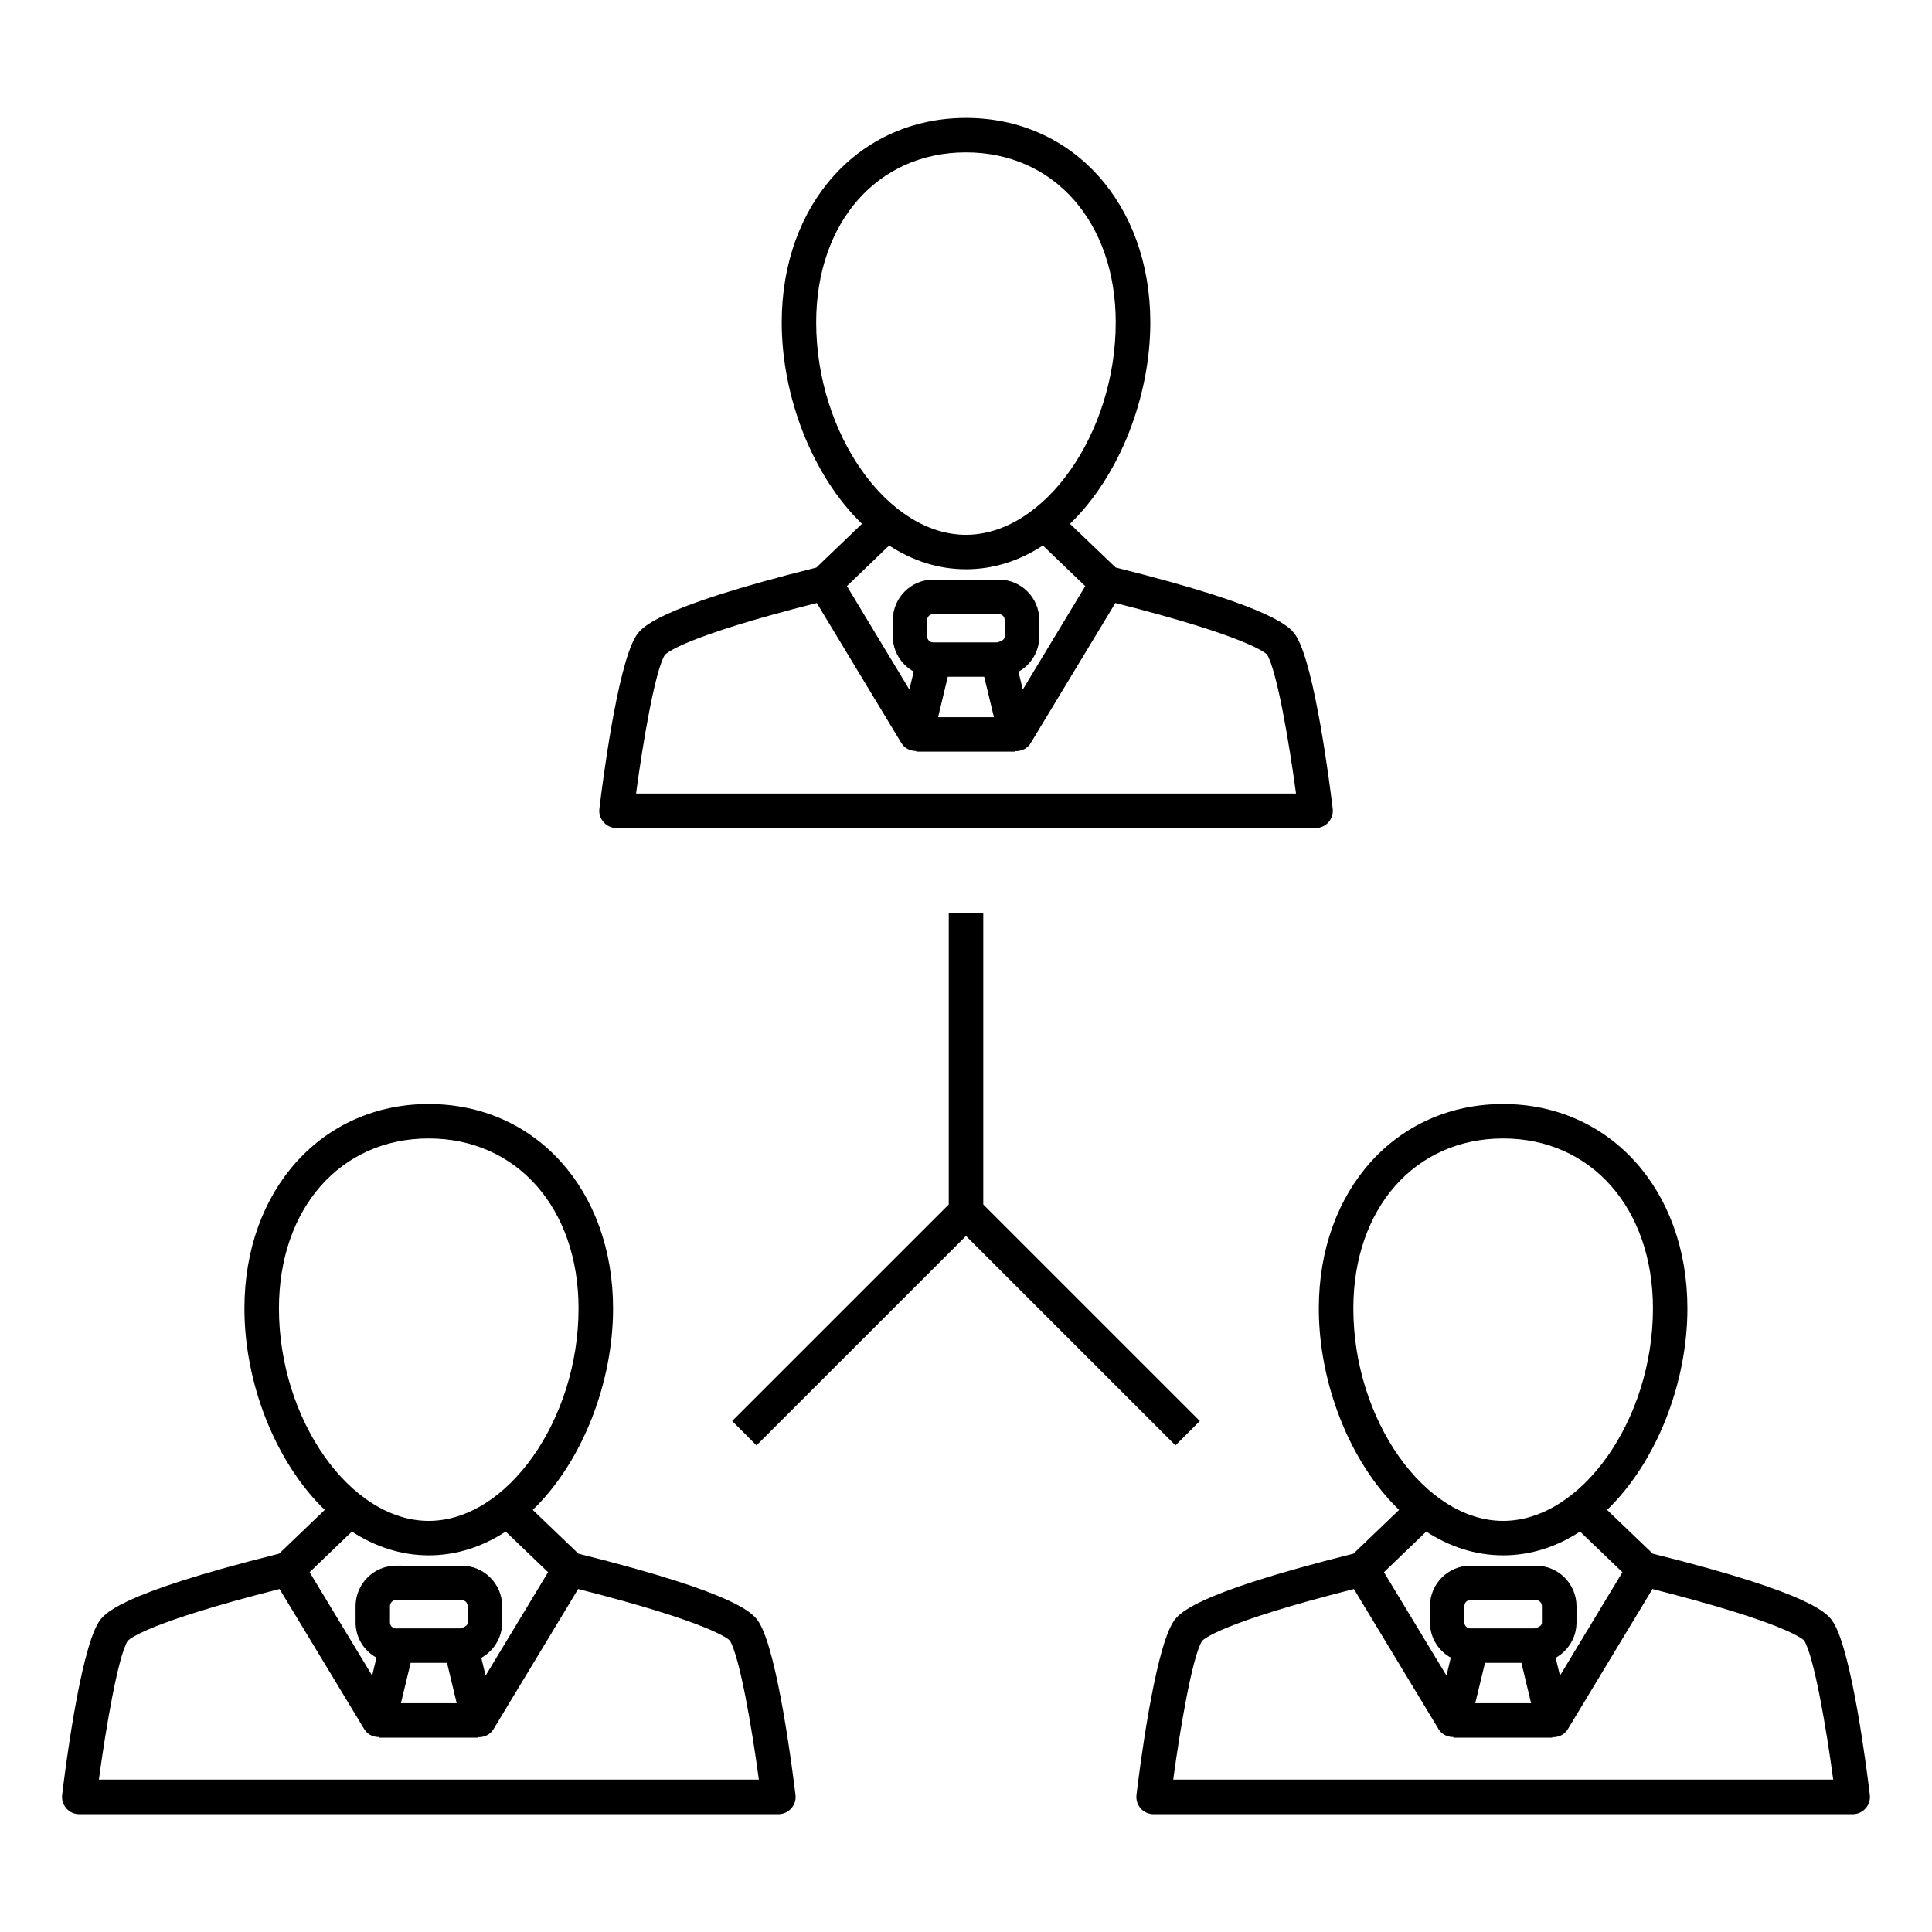
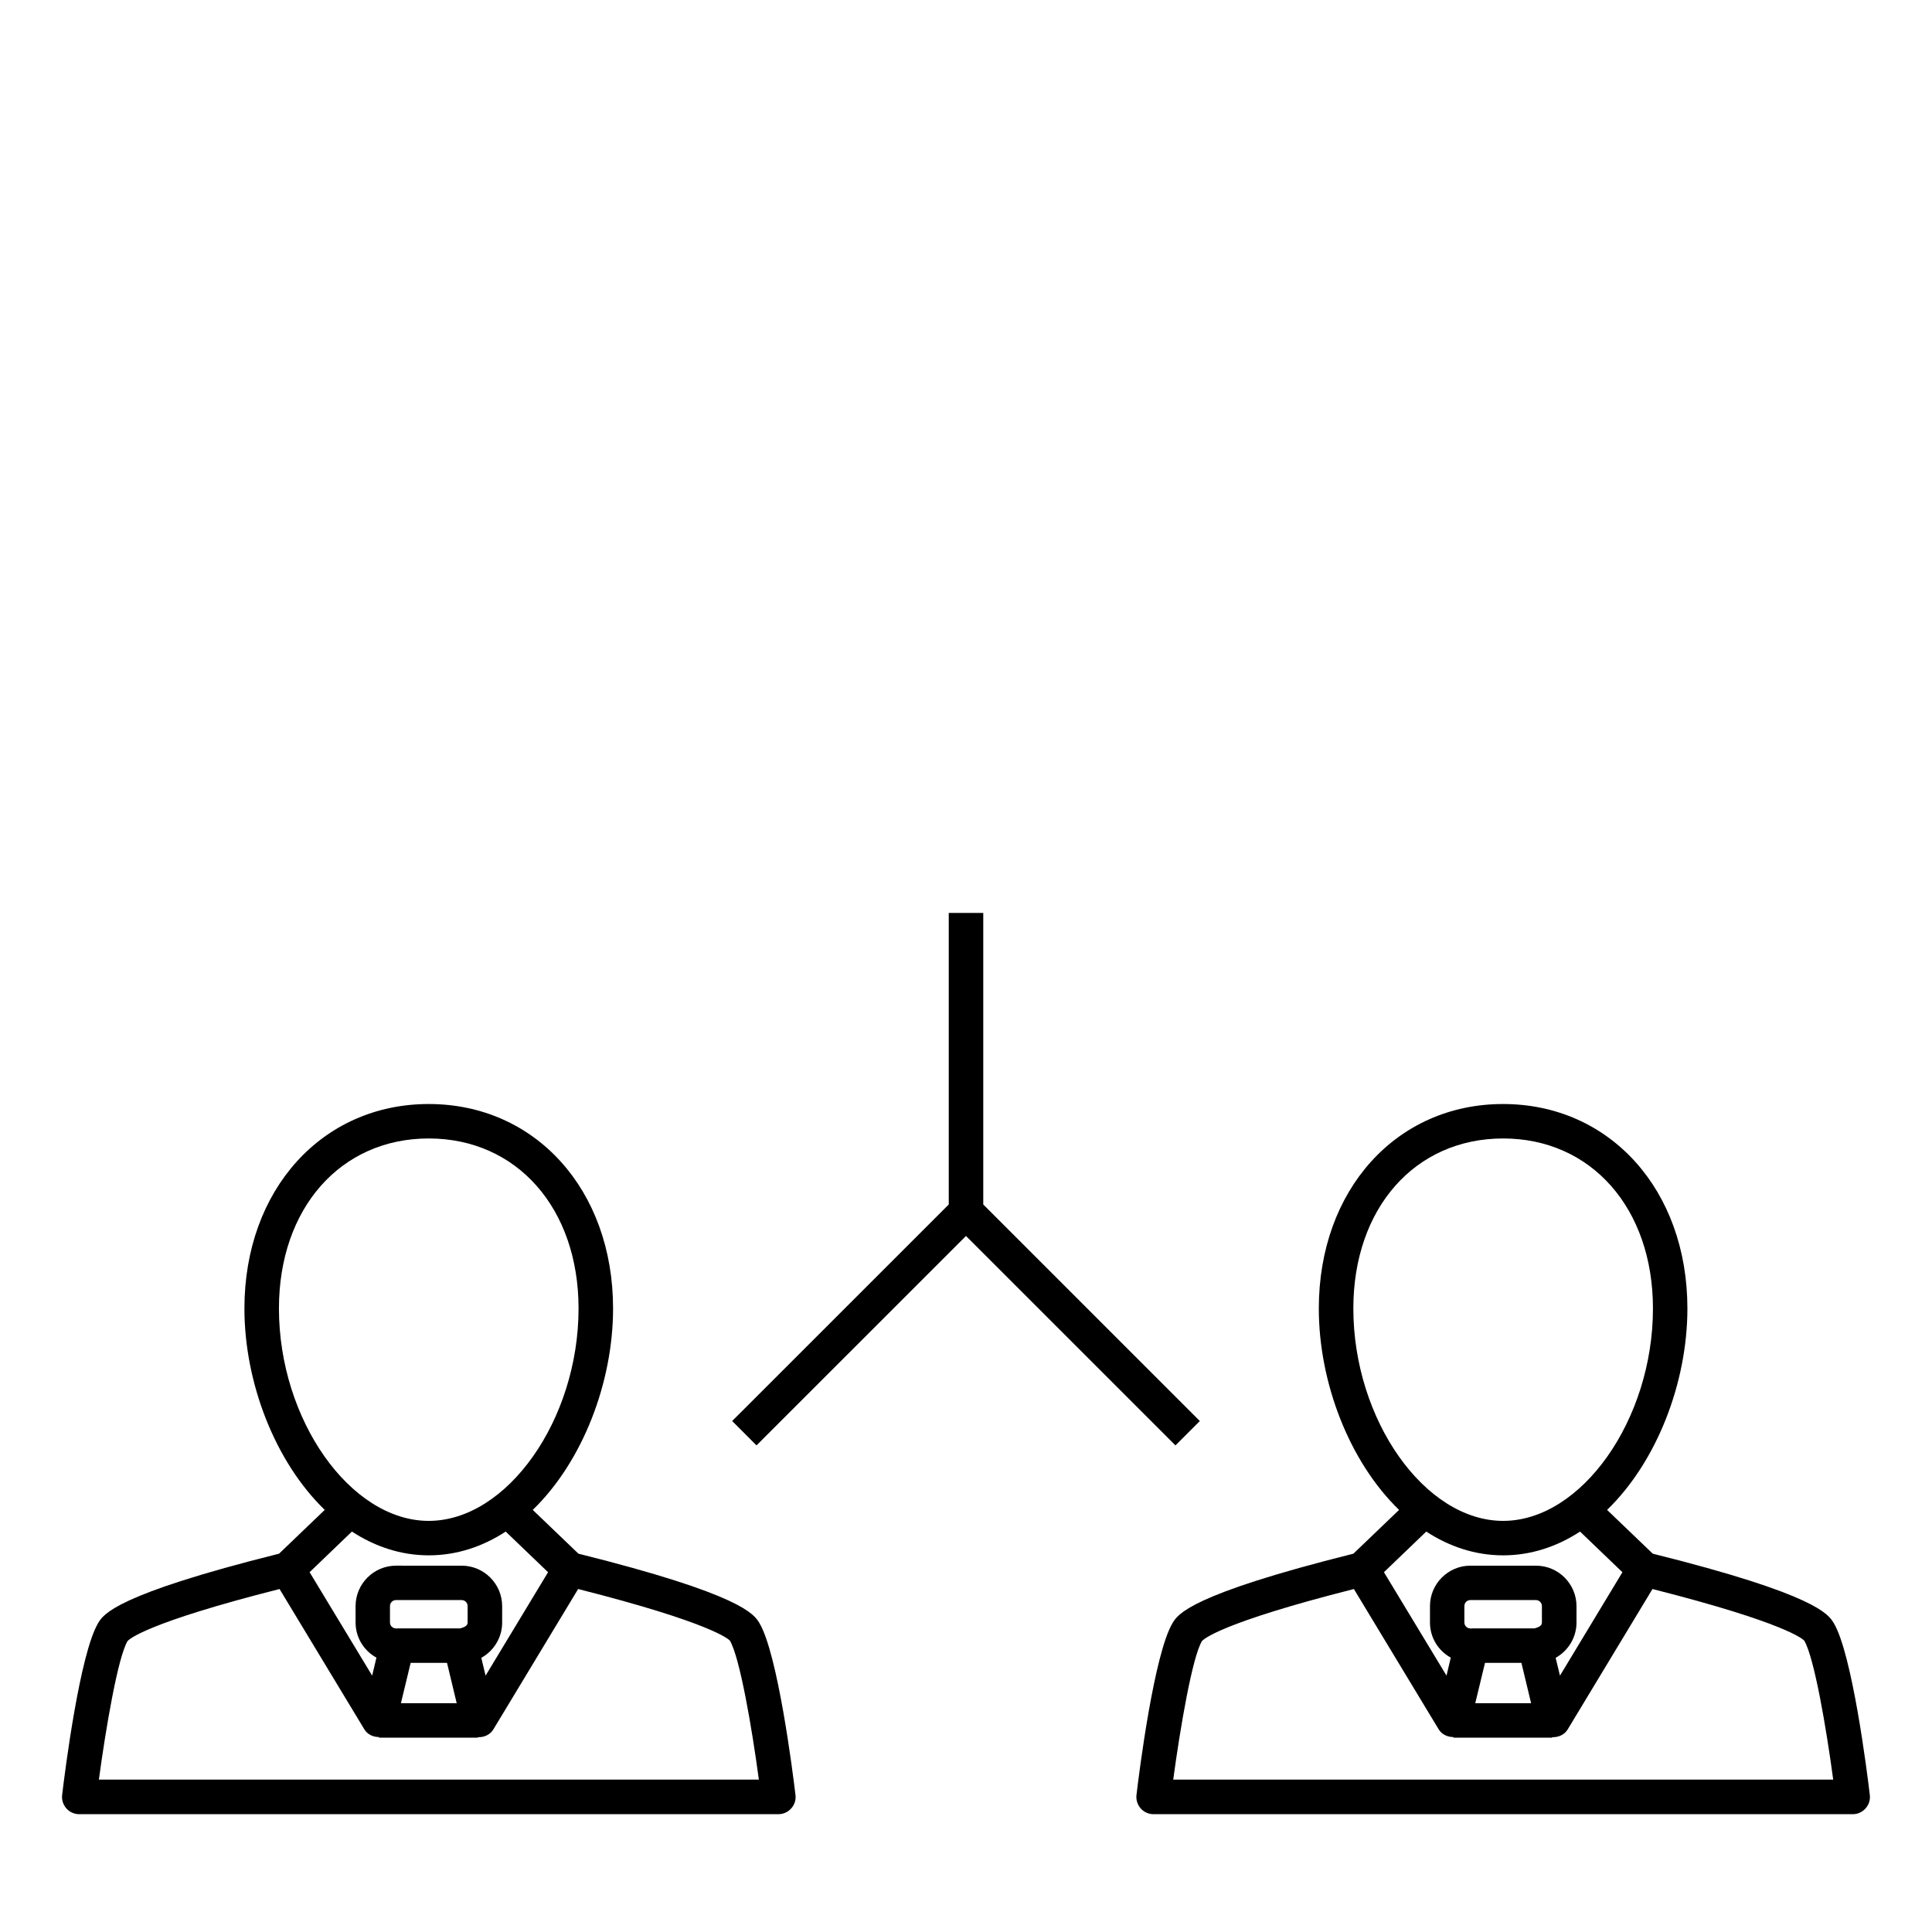
<svg xmlns="http://www.w3.org/2000/svg" fill="#000000" width="800px" height="800px" version="1.1" viewBox="144 144 512 512">
  <g>
-     <path d="m307.38 363.44h185.28c1.289 0 2.551-0.551 3.418-1.543 0.867-0.992 1.258-2.281 1.102-3.59-0.738-6.188-4.707-37.438-9.574-45.547-1.355-2.266-4.566-7.543-47.957-18.375l-12.09-11.57c13.227-12.785 21.285-33.785 21.285-53.371 0-31.41-20.547-54.191-48.84-54.191-28.293 0-48.84 22.781-48.84 54.191 0 19.586 8.062 40.59 21.27 53.371l-12.102 11.602c-43.359 10.832-46.555 16.09-47.91 18.344-4.879 8.125-8.848 39.375-9.574 45.562-0.172 1.305 0.238 2.598 1.121 3.574 0.863 0.992 2.094 1.543 3.414 1.543zm52.918-134c0-26.543 16.312-45.059 39.691-45.059 23.363 0 39.691 18.531 39.691 45.059 0 29.457-18.91 56.285-39.691 56.285-20.785 0-39.691-26.828-39.691-56.285zm39.707 65.418c7.445 0 14.281-2.332 20.371-6.297l11.227 10.77-16.562 27.41-1.133-4.723c3.289-1.828 5.512-5.336 5.512-9.367v-4.328c0-5.902-4.801-10.723-10.707-10.723h-17.383c-5.902 0-10.723 4.816-10.723 10.723v4.328c0 4 2.203 7.477 5.543 9.32l-1.164 4.769-16.547-27.426 11.195-10.754c6.059 3.969 12.906 6.297 20.371 6.297zm8.297 19.383h-16.734v0.047c-0.094 0-0.188-0.047-0.27-0.047-0.883 0-1.59-0.707-1.59-1.59v-4.328c0-0.883 0.707-1.59 1.59-1.59h17.383c0.883 0 1.574 0.707 1.574 1.59v4.328c0.012 0.926-0.883 1.258-1.953 1.59zm-13.133 9.113h9.652l2.582 10.707h-14.801zm-75.004-5.762c0.395-0.473 4.93-4.848 40.289-13.793l22.449 37.172c0.836 1.371 2.332 2.047 3.906 2.062v0.156h26.199v-0.141c1.637 0.094 3.227-0.645 4.109-2.078l22.465-37.172c35.359 8.941 39.863 13.32 40.195 13.664 2.644 4.394 5.84 23.176 7.684 36.84l-174.9 0.004c1.828-13.68 5.023-32.434 7.606-36.715z" />
    <path d="m629.94 574.1c-1.355-2.266-4.551-7.543-47.941-18.359l-12.105-11.602c13.211-12.785 21.285-33.77 21.285-53.371 0-31.41-20.531-54.191-48.855-54.191-28.293 0-48.824 22.781-48.824 54.191 0 19.602 8.062 40.59 21.27 53.371l-12.105 11.602c-43.344 10.832-46.555 16.09-47.91 18.359-4.879 8.109-8.848 39.359-9.574 45.562-0.156 1.289 0.25 2.598 1.102 3.574 0.867 0.992 2.125 1.543 3.418 1.543h185.28c1.324 0 2.551-0.551 3.418-1.543 0.883-0.977 1.289-2.281 1.117-3.574-0.723-6.203-4.691-37.473-9.57-45.562zm-127.29-83.336c0-26.543 16.312-45.059 39.691-45.059s39.707 18.531 39.707 45.059c0 29.457-18.926 56.285-39.707 56.285s-39.691-26.828-39.691-56.285zm39.691 65.418c7.445 0 14.297-2.332 20.387-6.297l11.227 10.77-16.547 27.41-1.148-4.723c3.289-1.828 5.527-5.336 5.527-9.352v-4.344c0-5.902-4.816-10.723-10.723-10.723l-17.398-0.004c-5.902 0-10.707 4.816-10.707 10.723v4.344c0 3.984 2.188 7.477 5.512 9.305l-1.133 4.769-16.578-27.41 11.211-10.77c6.059 3.953 12.926 6.301 20.371 6.301zm8.312 19.363h-16.719v0.062c-0.094-0.016-0.188-0.062-0.285-0.062-0.883 0-1.574-0.707-1.574-1.574v-4.344c0-0.883 0.691-1.59 1.574-1.59h17.383c0.883 0 1.59 0.707 1.59 1.59v4.344c0.016 0.914-0.883 1.262-1.969 1.574zm-13.113 9.133h9.652l2.566 10.691h-14.801zm-82.625 30.938c1.844-13.664 5.039-32.418 7.606-36.699 0.395-0.488 4.914-4.848 40.273-13.809l22.465 37.172c0.836 1.387 2.348 2.047 3.906 2.062v0.156h26.184v-0.125c1.652 0.062 3.258-0.645 4.125-2.094l22.449-37.172c35.359 8.957 39.879 13.32 40.211 13.664 2.644 4.41 5.856 23.176 7.684 36.84z" />
    <path d="m297.29 555.74-12.105-11.602c13.211-12.785 21.285-33.77 21.285-53.371 0-31.41-20.547-54.191-48.855-54.191-28.293 0-48.84 22.781-48.84 54.191 0 19.602 8.078 40.59 21.285 53.371l-12.105 11.602c-43.344 10.832-46.57 16.09-47.926 18.359-4.863 8.109-8.832 39.359-9.555 45.562-0.172 1.289 0.25 2.598 1.102 3.574 0.867 0.992 2.125 1.543 3.418 1.543h185.28c1.309 0 2.551-0.551 3.418-1.543 0.883-0.977 1.289-2.281 1.117-3.574-0.738-6.203-4.707-37.457-9.574-45.562-1.355-2.269-4.566-7.543-47.941-18.359zm-79.367-64.977c0-26.543 16.328-45.059 39.691-45.059 23.379 0 39.707 18.531 39.707 45.059 0 29.457-18.926 56.285-39.707 56.285-20.766 0-39.691-26.828-39.691-56.285zm39.707 65.418c7.445 0 14.297-2.332 20.387-6.297l11.227 10.77-16.562 27.41-1.133-4.723c3.289-1.828 5.527-5.336 5.527-9.352v-4.344c0-5.902-4.816-10.723-10.723-10.723l-17.398-0.004c-5.902 0-10.723 4.816-10.723 10.723v4.344c0 3.984 2.203 7.477 5.527 9.305l-1.133 4.769-16.578-27.41 11.211-10.77c6.059 3.953 12.926 6.301 20.371 6.301zm8.328 19.363h-16.75v0.062c-0.078-0.016-0.172-0.062-0.27-0.062-0.883 0-1.59-0.707-1.59-1.574v-4.344c0-0.883 0.707-1.59 1.59-1.59h17.398c0.883 0 1.59 0.707 1.59 1.59v4.344c0 0.914-0.898 1.262-1.969 1.574zm-13.129 9.133h9.637l2.566 10.691h-14.785zm-82.625 30.938c1.844-13.664 5.039-32.418 7.59-36.699 0.395-0.488 4.93-4.848 40.289-13.809l22.465 37.172c0.836 1.387 2.332 2.047 3.906 2.062v0.156h26.184v-0.125c1.652 0.062 3.258-0.645 4.125-2.094l22.449-37.172c35.359 8.957 39.879 13.32 40.211 13.664 2.629 4.41 5.856 23.176 7.684 36.84z" />
    <path d="m395.43 385.94v77.258l-57.402 57.387 6.453 6.457 55.516-55.5 55.512 55.5 6.457-6.457-57.391-57.387v-77.258z" />
  </g>
</svg>